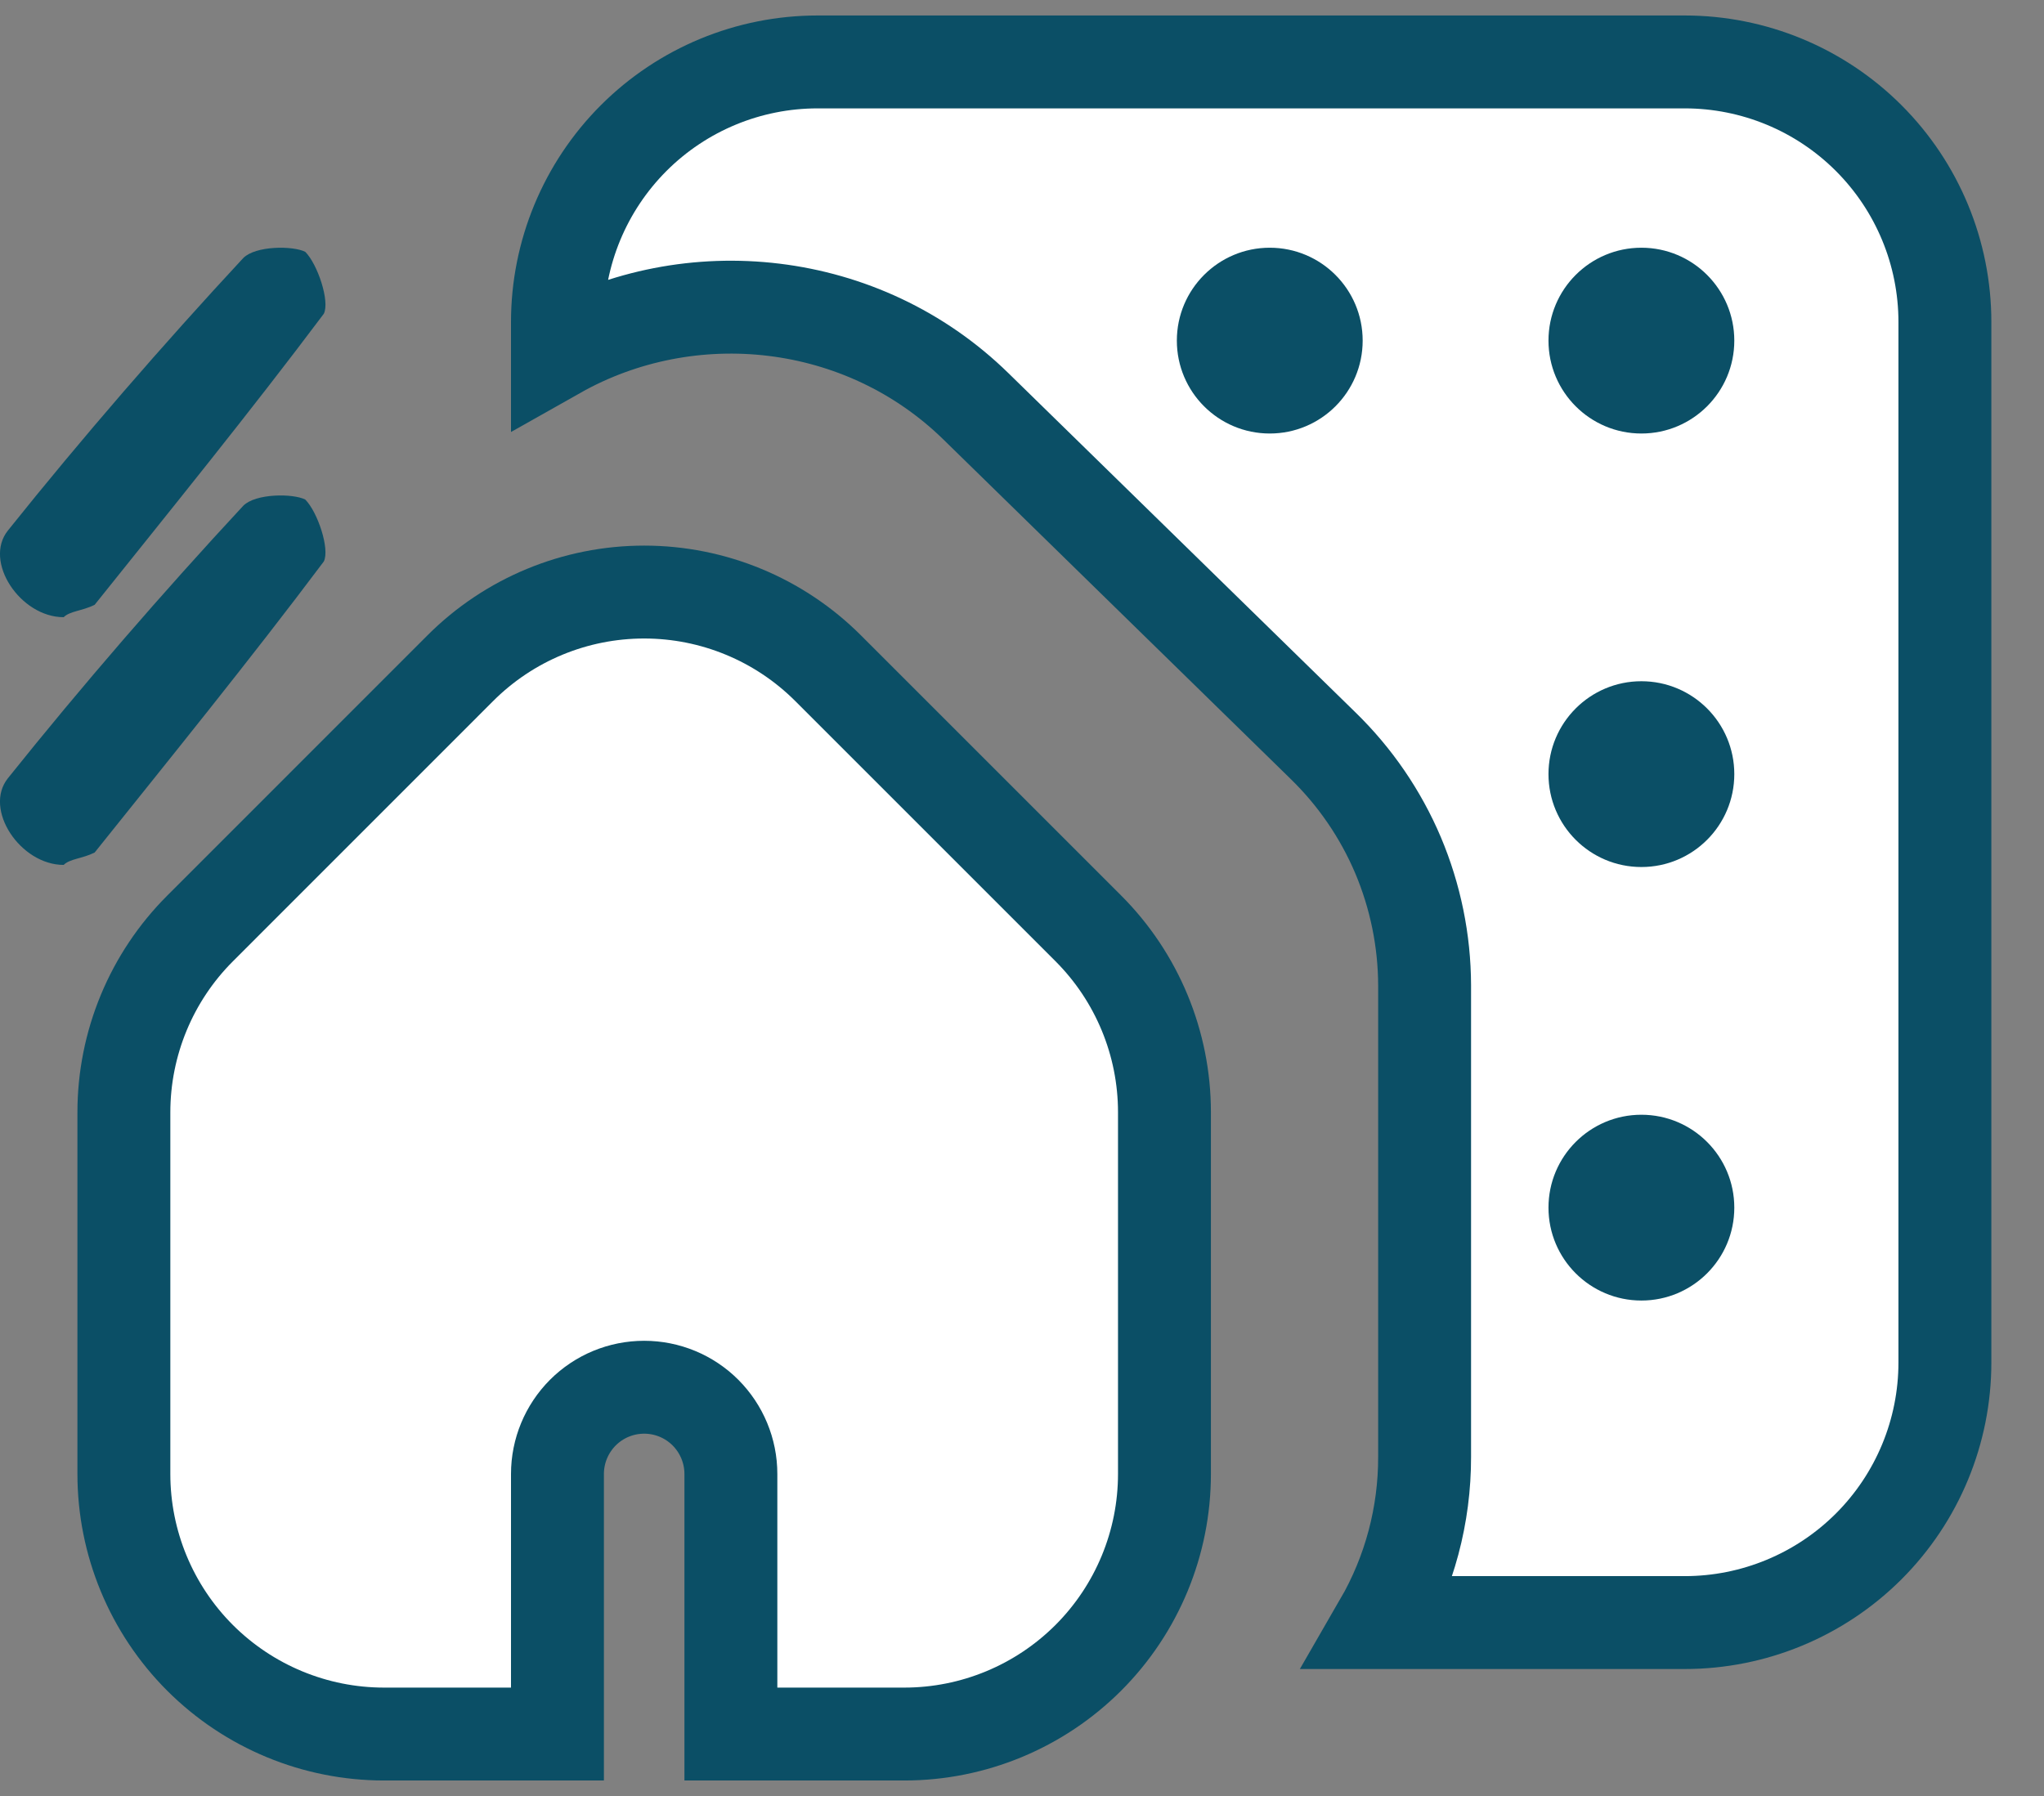
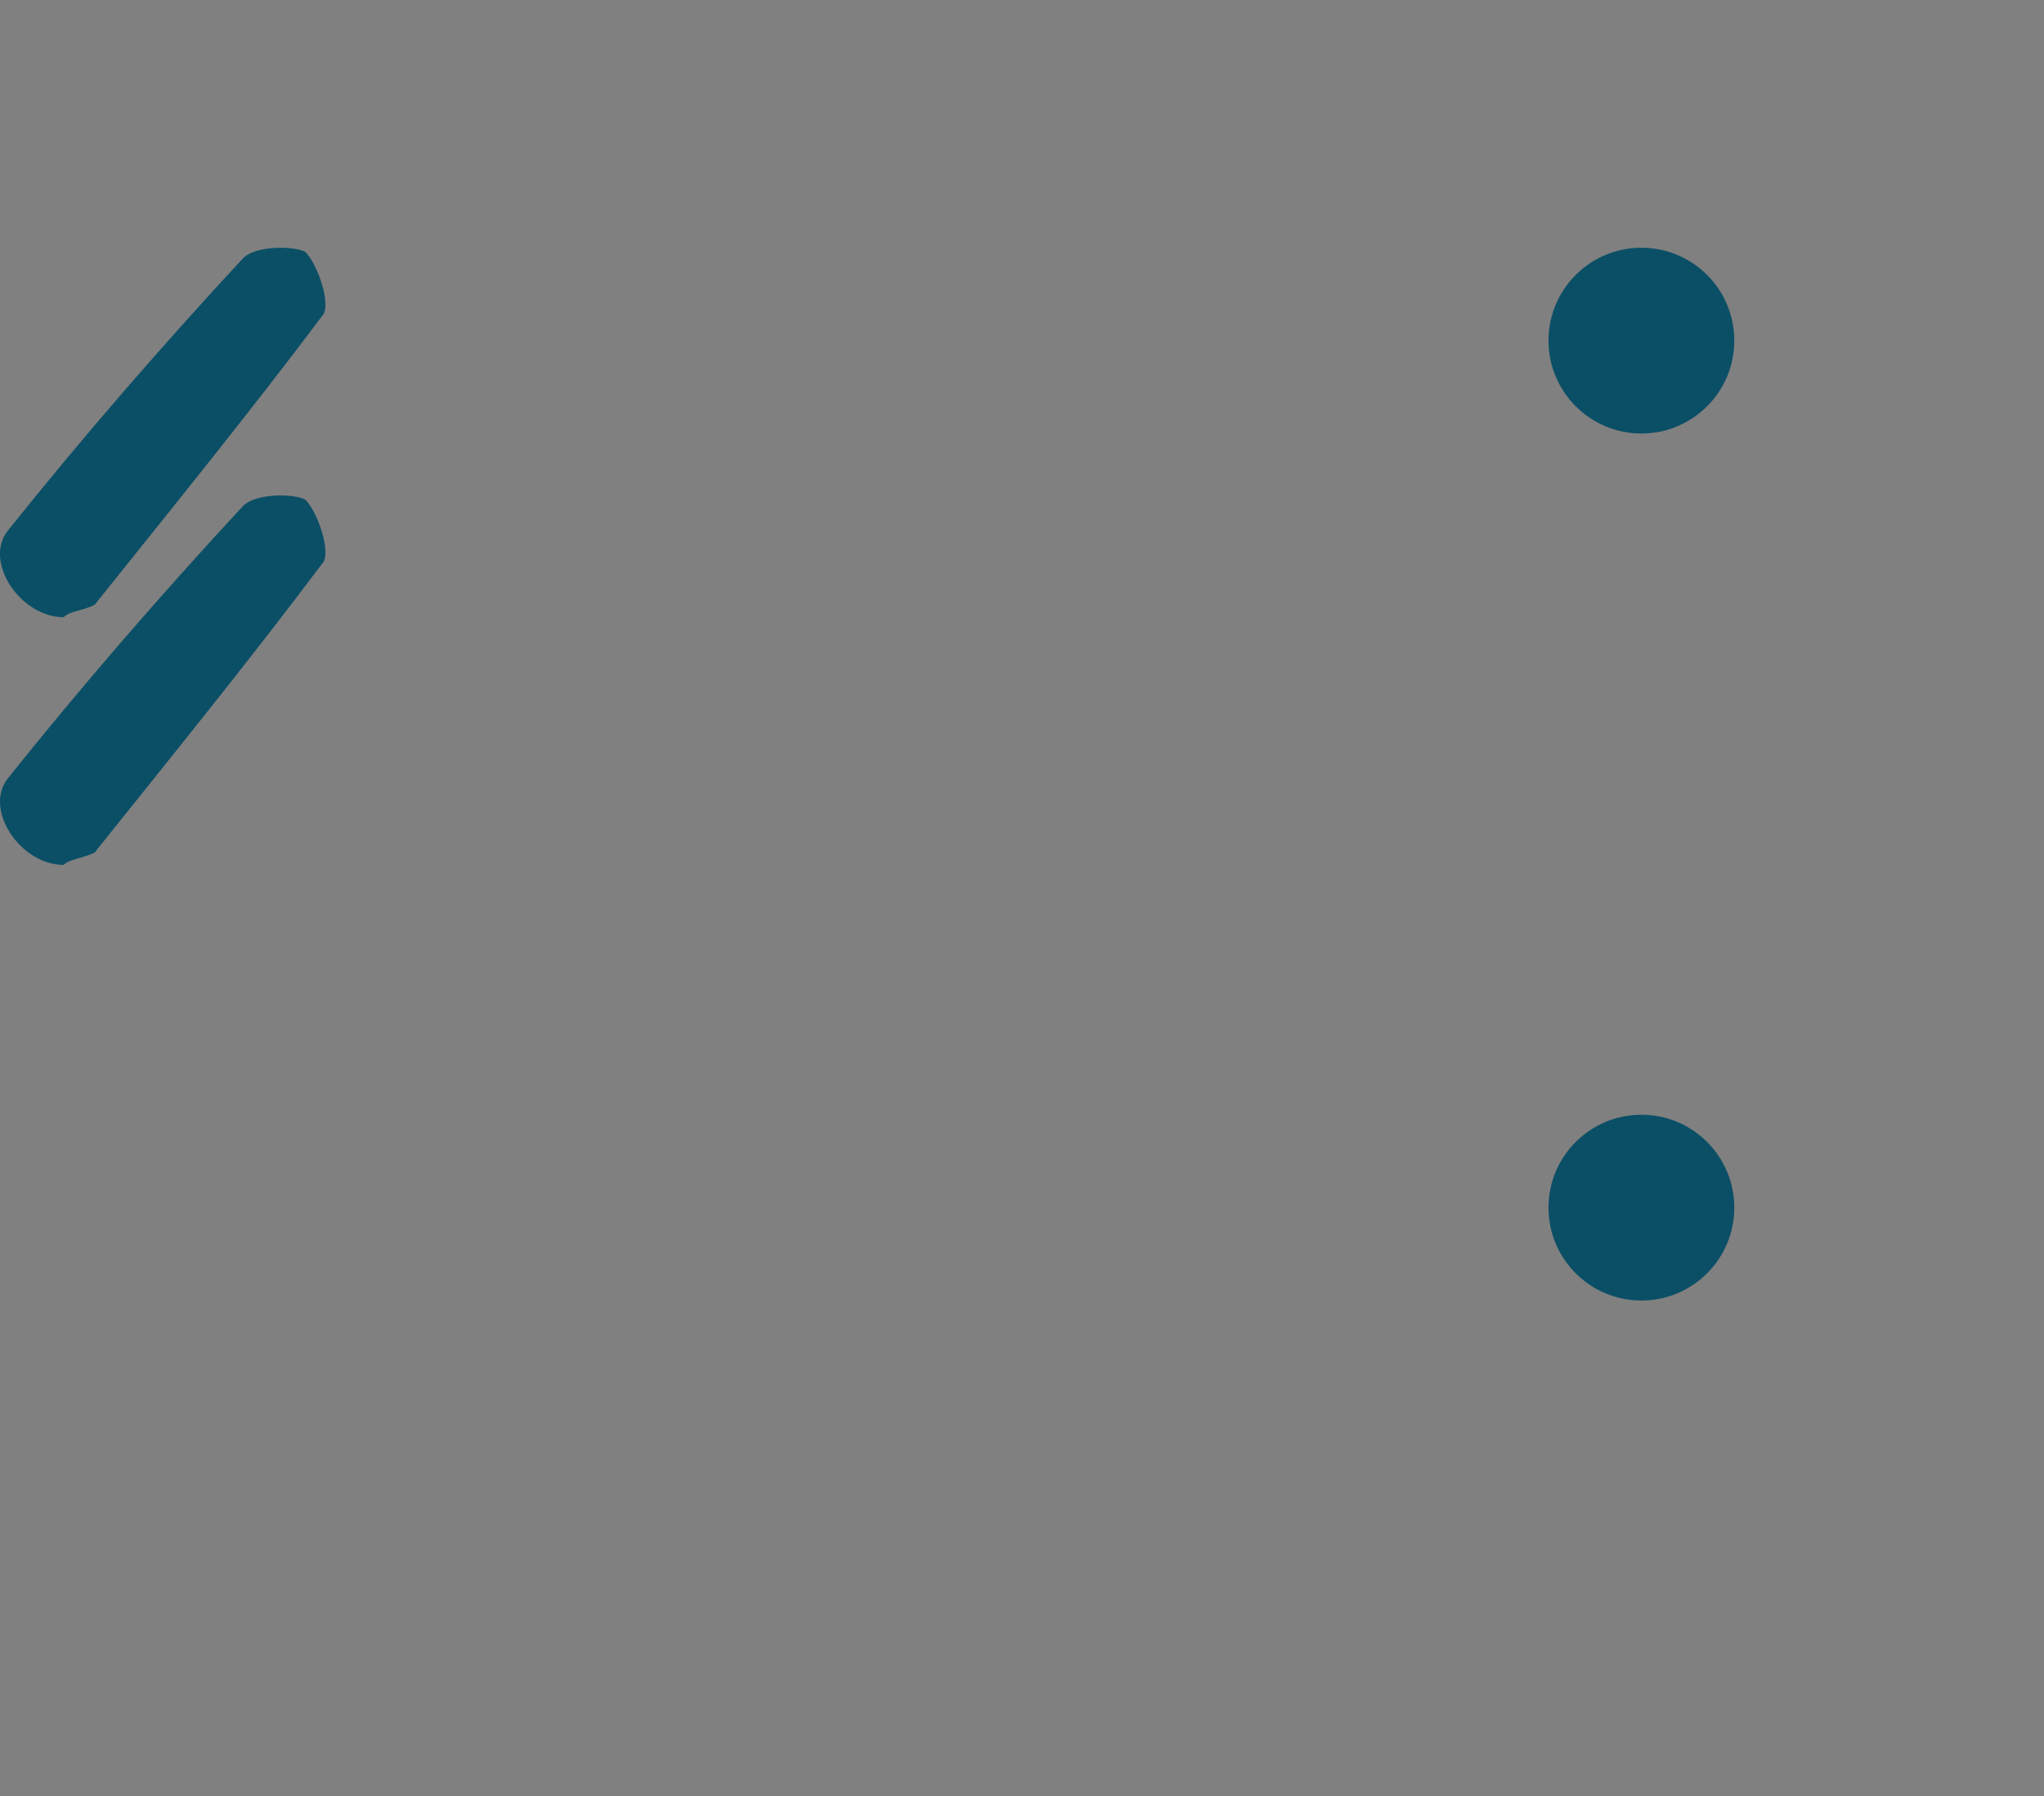
<svg xmlns="http://www.w3.org/2000/svg" width="33" height="29" viewBox="0 0 33 29" fill="none">
  <rect x="0" y="0" width="33" height="29" fill="#808080" stroke="none" />
  <path d="M1.028 9.966C0.328 9.966 -0.272 9.066 0.128 8.566C1.328 7.066 2.628 5.566 3.928 4.166C4.128 3.966 4.728 3.966 4.928 4.066C5.128 4.266 5.328 4.866 5.228 5.066C4.028 6.666 2.728 8.266 1.528 9.766C1.328 9.866 1.128 9.866 1.028 9.966Z" fill="#0b4f66" />
-   <path fill-rule="evenodd" clip-rule="evenodd" d="M7.431 10.79C8.218 10.002 9.286 9.56 10.4 9.56C11.514 9.56 12.582 10.002 13.37 10.79L17.57 14.99C18.357 15.777 18.8 16.845 18.8 17.959V23.8C18.8 24.914 18.358 25.982 17.57 26.77C16.782 27.557 15.714 28 14.6 28H11.8V23.8C11.8 23.429 11.652 23.073 11.39 22.81C11.127 22.547 10.771 22.4 10.4 22.4C10.029 22.4 9.673 22.547 9.41 22.81C9.148 23.073 9 23.429 9 23.8V28H6.2C5.086 28 4.018 27.557 3.23 26.77C2.442 25.982 2 24.914 2 23.8V17.959C2.001 16.846 2.443 15.778 3.231 14.991L7.431 10.79Z" fill="white" stroke="#0b4f66" stroke-width="1.5" />
-   <path fill-rule="evenodd" clip-rule="evenodd" d="M10.23 2.23C9.443 3.018 9 4.086 9 5.2V5.691C11.142 4.482 13.928 4.772 15.759 6.564L21.359 12.039C21.877 12.543 22.289 13.144 22.571 13.809C22.852 14.475 22.998 15.189 23 15.911V23.524C23.002 24.464 22.756 25.387 22.286 26.2H27.2C28.314 26.2 29.382 25.757 30.17 24.97C30.958 24.182 31.4 23.114 31.4 22V5.2C31.4 4.086 30.958 3.018 30.17 2.23C29.382 1.442 28.314 1 27.2 1H13.2C12.086 1 11.018 1.442 10.23 2.23Z" fill="white" stroke="#0b4f66" stroke-width="1.5" />
  <circle cx="26.5" cy="19.5" r="1.5" fill="#0b4f66" />
-   <circle cx="26.5" cy="12.5" r="1.5" fill="#0b4f66" />
  <circle cx="26.5" cy="5.5" r="1.5" fill="#0b4f66" />
-   <circle cx="20.5" cy="5.5" r="1.5" fill="#0b4f66" />
  <path d="M1.028 13.966C0.328 13.966 -0.272 13.066 0.128 12.566C1.328 11.066 2.628 9.566 3.928 8.166C4.128 7.966 4.728 7.966 4.928 8.066C5.128 8.266 5.328 8.866 5.228 9.066C4.028 10.666 2.728 12.266 1.528 13.766C1.328 13.866 1.128 13.866 1.028 13.966Z" fill="#0b4f66" />
</svg>